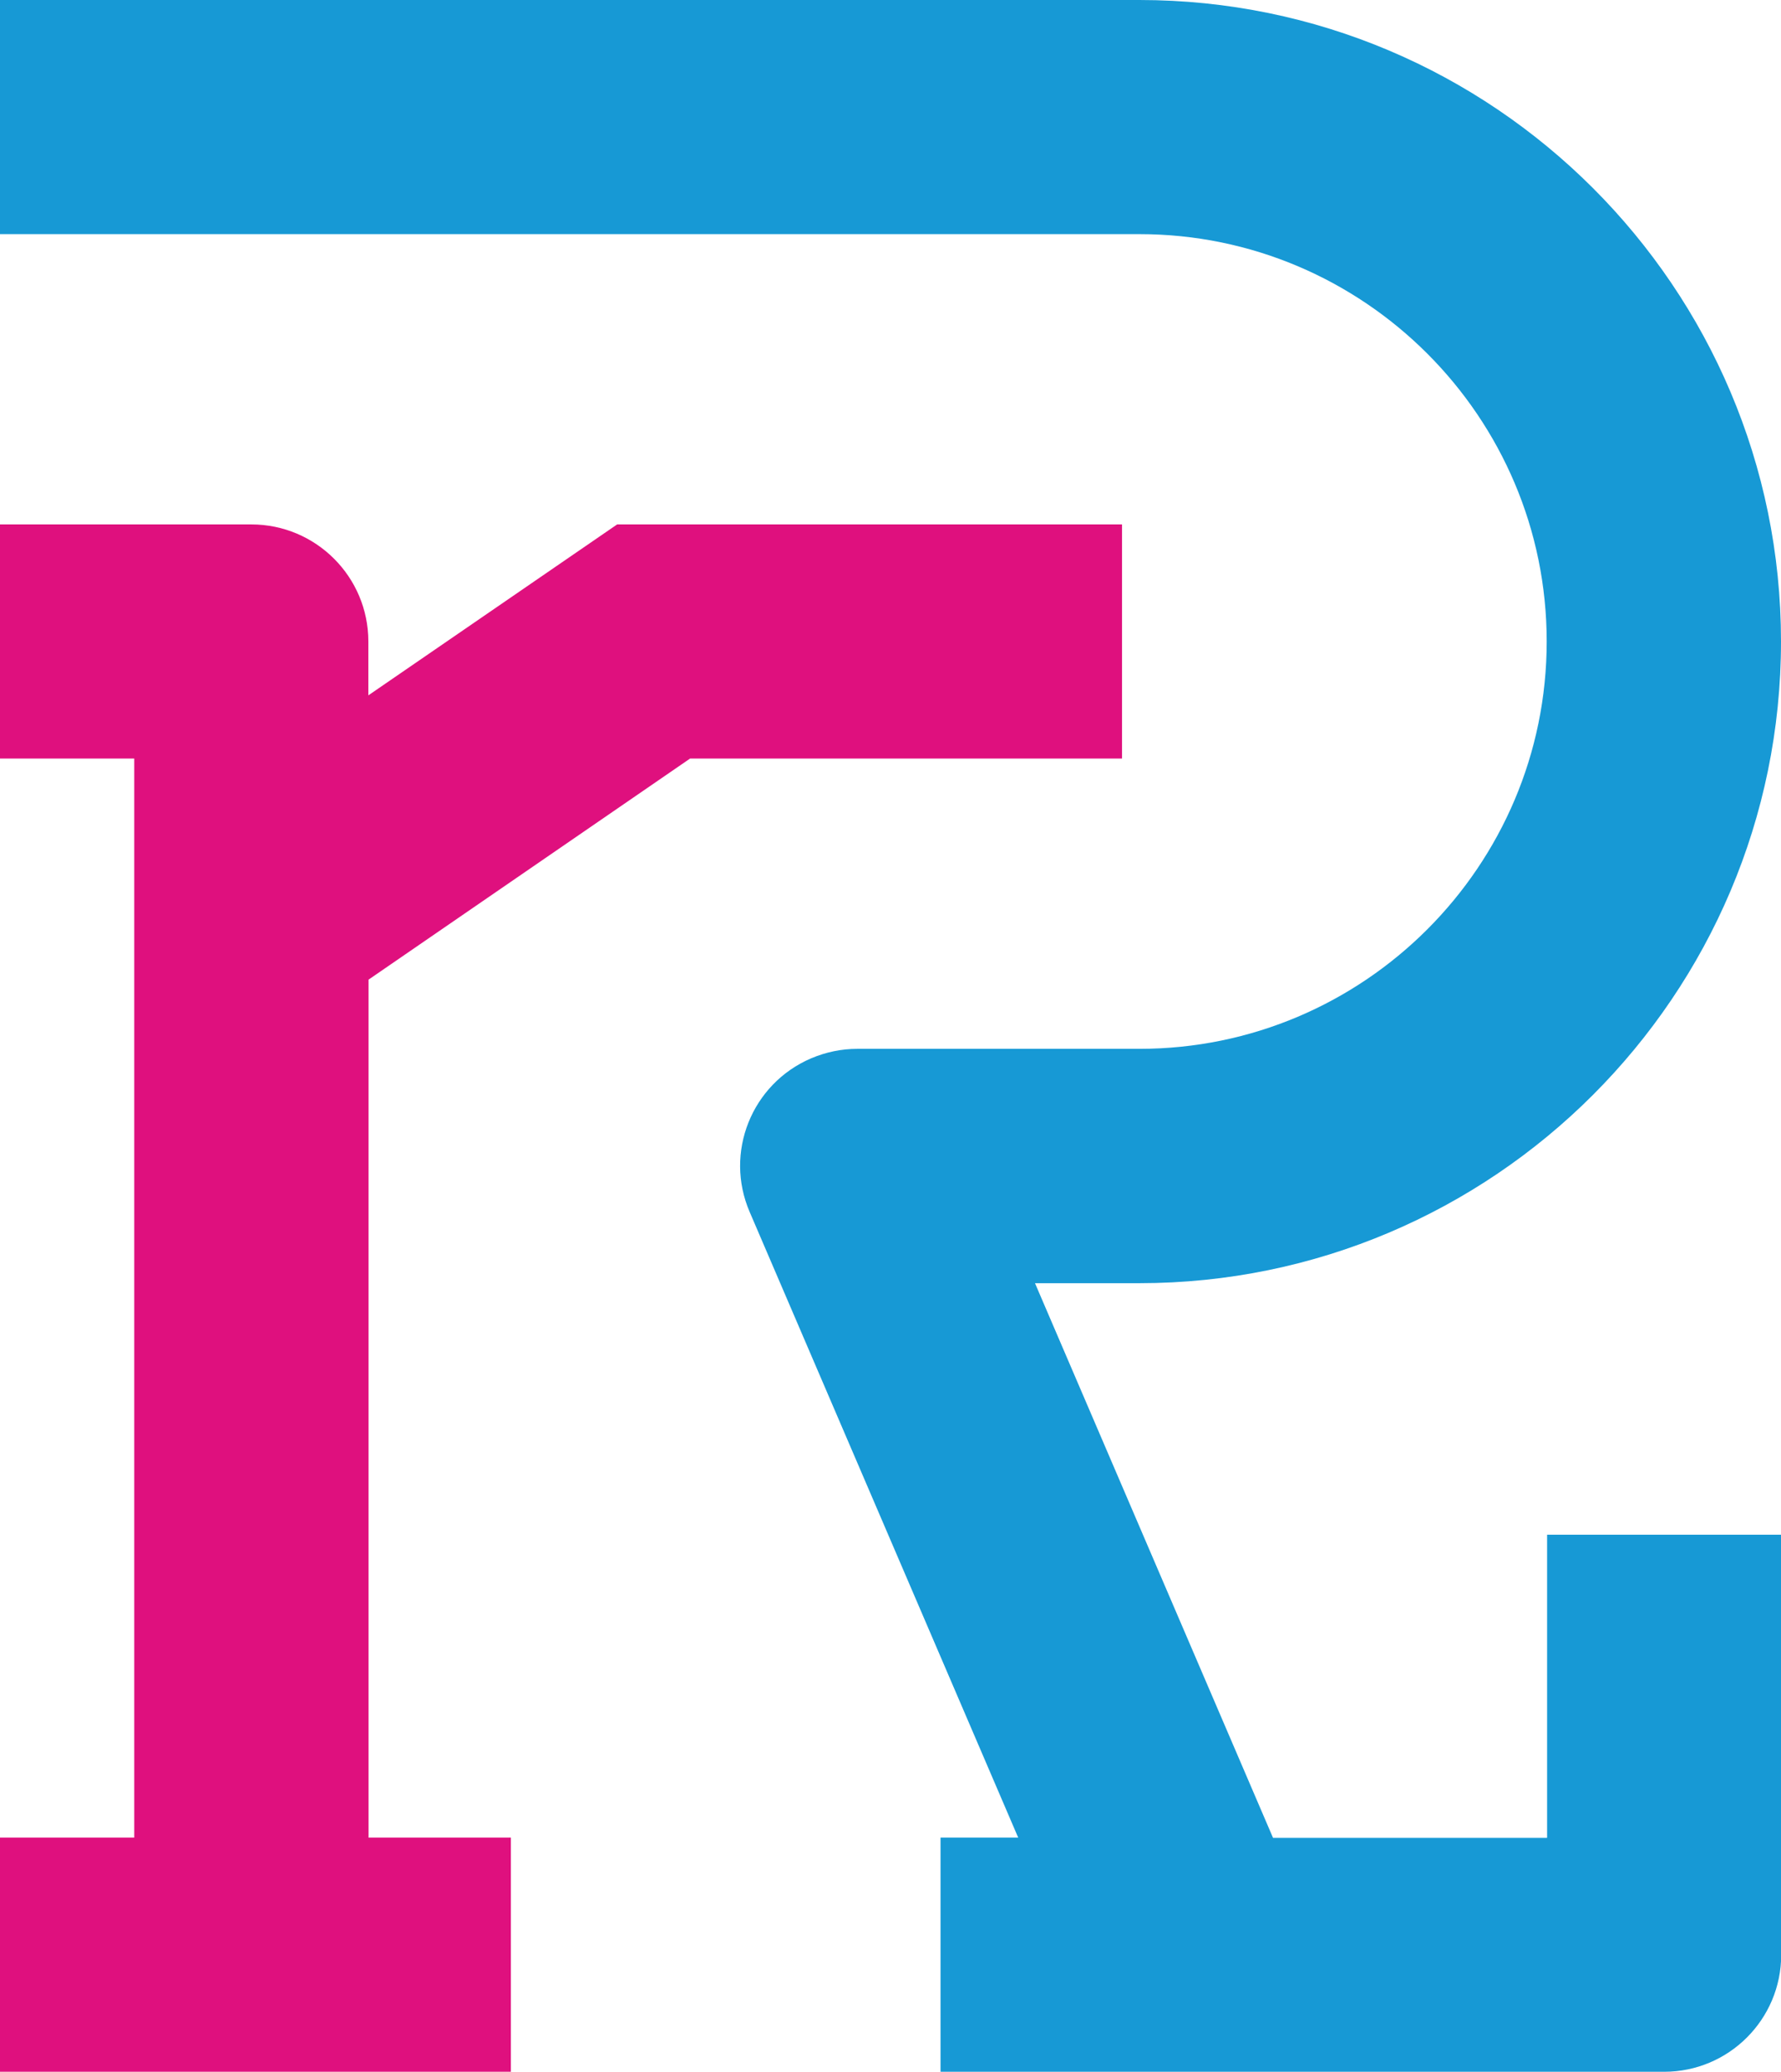
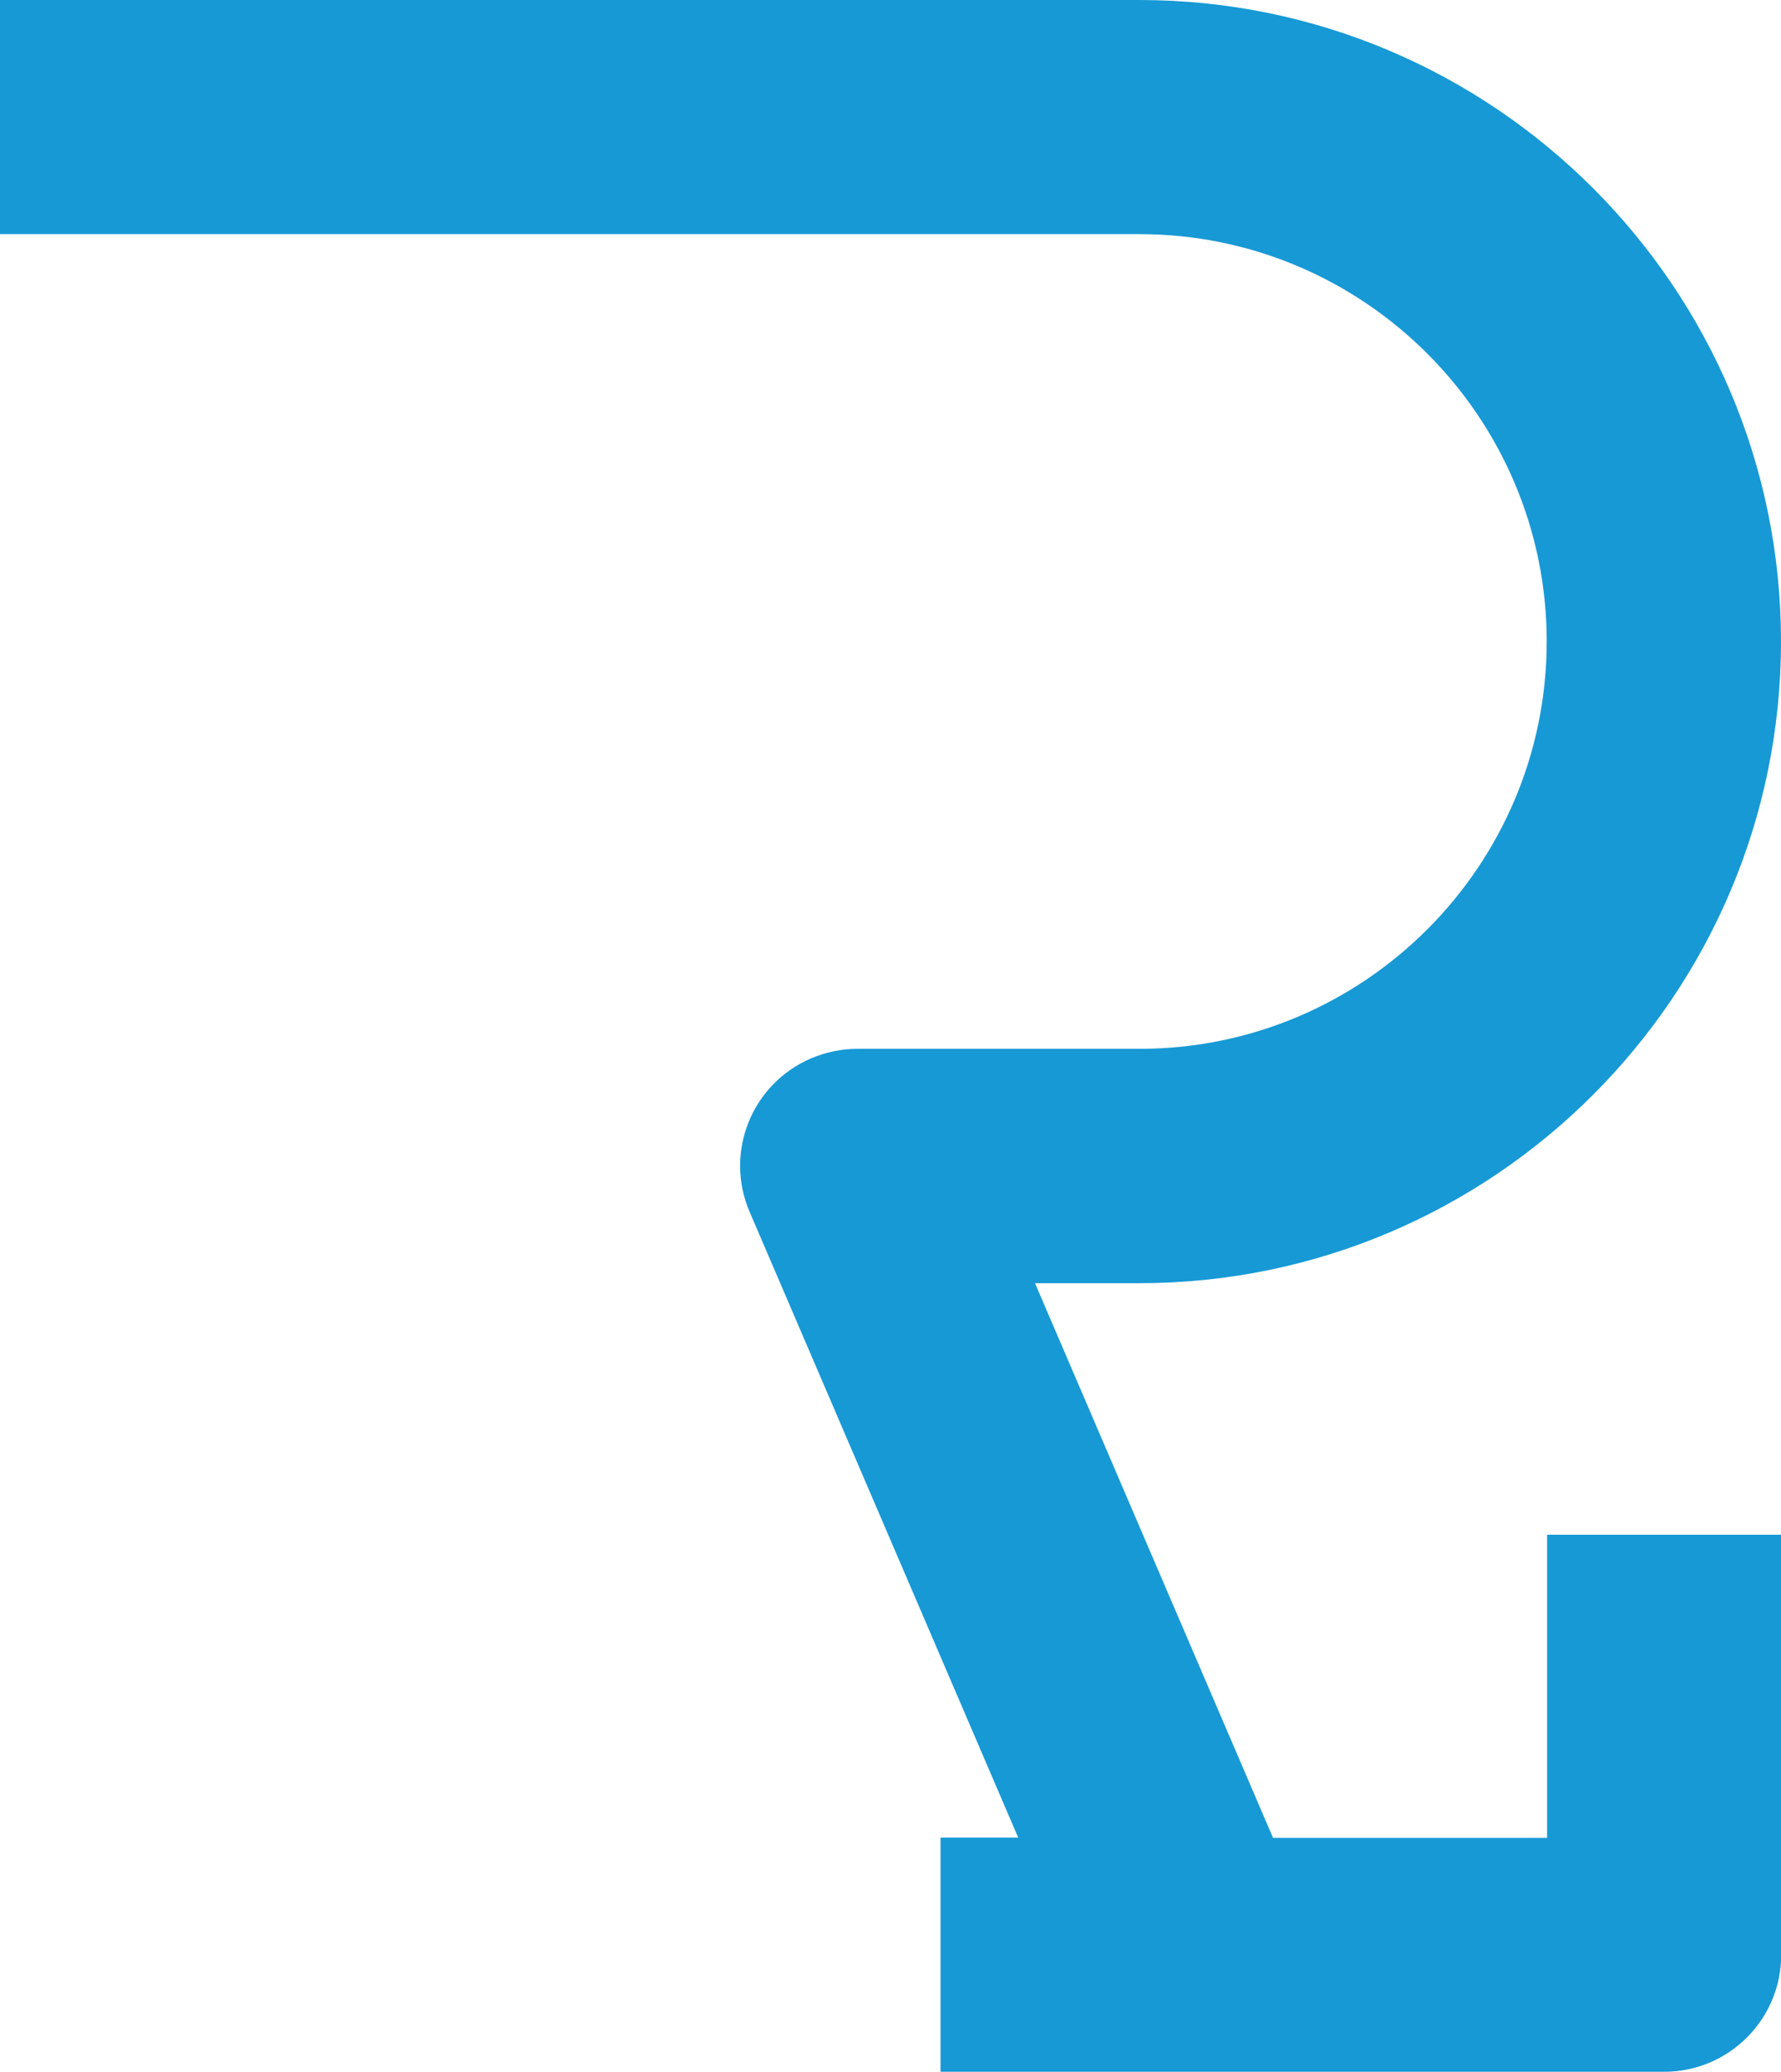
<svg xmlns="http://www.w3.org/2000/svg" id="Layer_2" data-name="Layer 2" viewBox="0 0 85.97 100">
  <defs>
    <style>
      .cls-1 {
        fill: #1799d5;
      }

      .cls-1, .cls-2 {
        stroke-width: 0px;
      }

      .cls-2 {
        fill: #df107e;
      }
    </style>
  </defs>
  <g id="Layer_1-2" data-name="Layer 1">
    <g>
-       <path class="cls-2" d="m29.79,25.31l-12.01,8.25v-2.6c0-3.12-2.53-5.65-5.65-5.65H0v11.3h6.48v52.08H0v11.3h24.66v-11.3h-6.87v-41.41l15.52-10.67h20.85v-11.3h-24.36Z" />
      <path class="cls-1" d="m74.67,88.7h-13.22l-11.49-26.77h5.04c17.07,0,30.97-13.89,30.97-30.97S72.08,0,55,0H0v11.3h55c10.84,0,19.66,8.82,19.66,19.66s-8.82,19.66-19.66,19.66h-13.62c-.75,0-1.5.15-2.23.46-2.87,1.23-4.2,4.55-2.96,7.42l12.96,30.19h-3.75v11.3h12.31s.02,0,.03,0c.01,0,.03,0,.04,0h22.55c3.12,0,5.65-2.53,5.65-5.65v-20.27h-11.3v14.62Z" />
    </g>
  </g>
</svg>